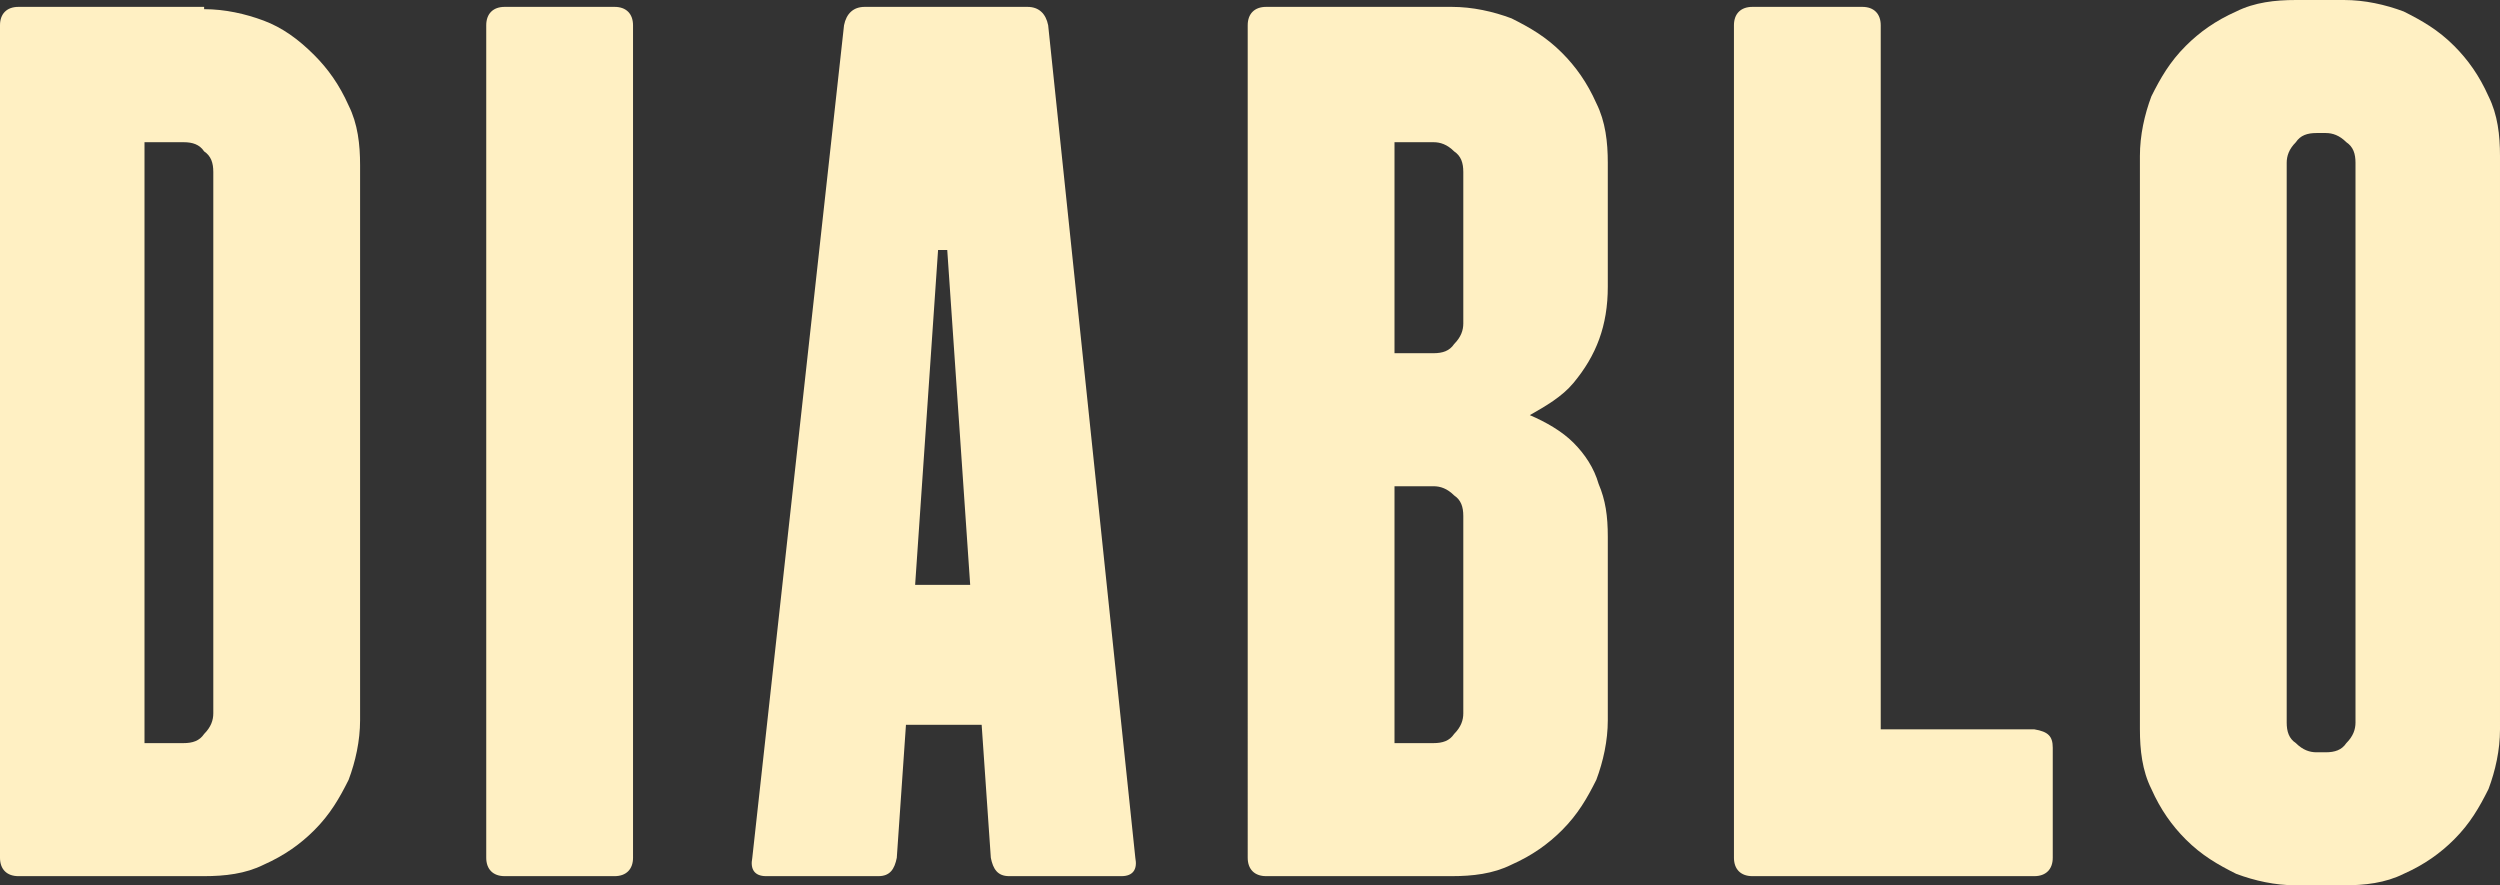
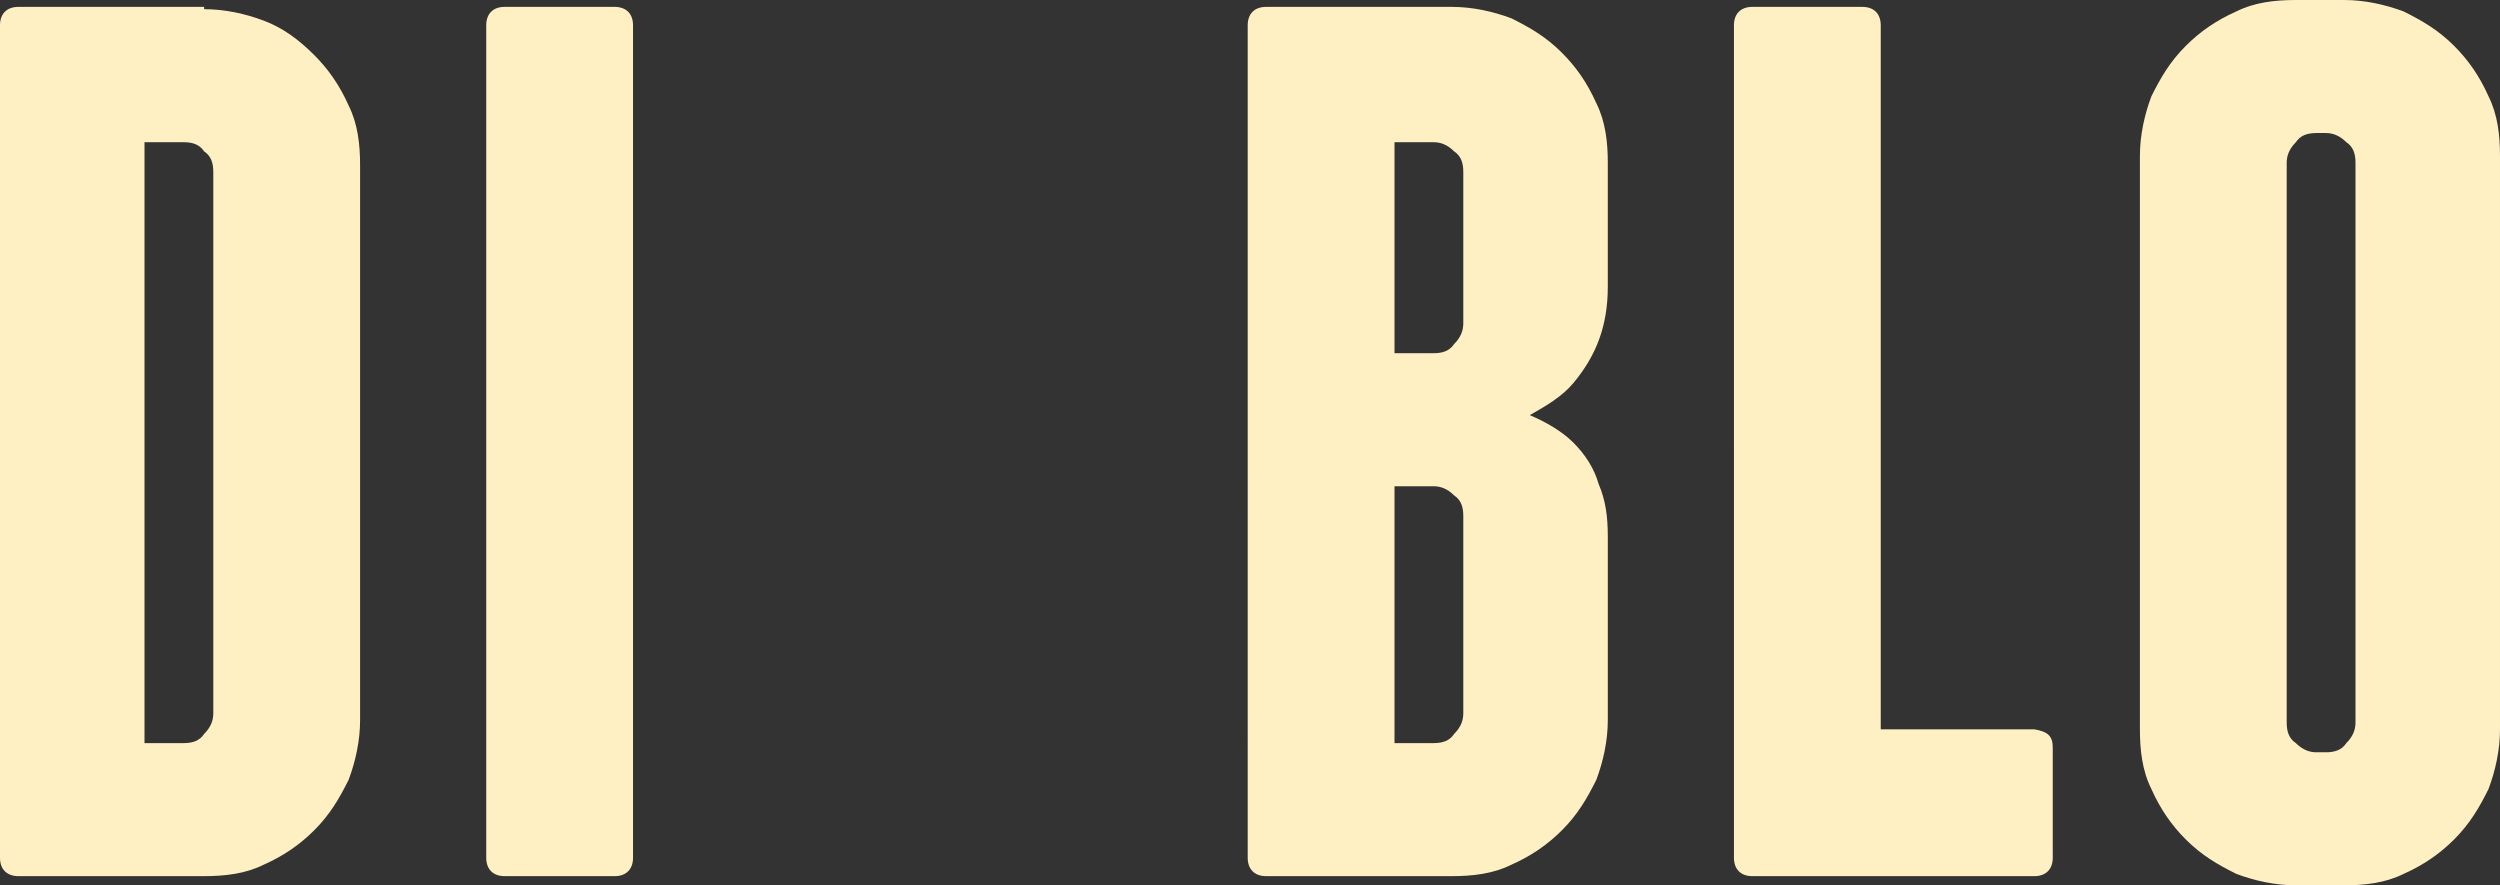
<svg xmlns="http://www.w3.org/2000/svg" version="1.1" id="Layer_1" x="0px" y="0px" viewBox="0 0 109 38.6" style="enable-background:new 0 0 109 38.6;" xml:space="preserve">
  <rect x="0" y="0" width="109" height="38.6" fill="#333333" stroke="none" />
  <style type="text/css">
	.st0{fill:#FFF0C3;}
</style>
  <g>
    <path class="st0" d="M8.9,0.4c0.9,0,1.8,0.2,2.6,0.5s1.5,0.8,2.2,1.5c0.6,0.6,1.1,1.3,1.5,2.2c0.4,0.8,0.5,1.7,0.5,2.6v24.2   c0,0.9-0.2,1.8-0.5,2.6c-0.4,0.8-0.8,1.5-1.5,2.2c-0.6,0.6-1.3,1.1-2.2,1.5c-0.8,0.4-1.7,0.5-2.6,0.5H0.8c-0.5,0-0.8-0.3-0.8-0.8   V1.1c0-0.5,0.3-0.8,0.8-0.8H8.9z M9.3,7.5c0-0.4-0.1-0.7-0.4-0.9C8.7,6.3,8.4,6.2,8,6.2H6.3v26.2H8c0.4,0,0.7-0.1,0.9-0.4   c0.3-0.3,0.4-0.6,0.4-0.9V7.5z" />
    <path class="st0" d="M27.6,37.4c0,0.5-0.3,0.8-0.8,0.8h-4.8c-0.5,0-0.8-0.3-0.8-0.8V1.1c0-0.5,0.3-0.8,0.8-0.8h4.8   c0.5,0,0.8,0.3,0.8,0.8V37.4z" />
-     <path class="st0" d="M49.5,37.4c0.1,0.5-0.1,0.8-0.6,0.8H44c-0.5,0-0.7-0.3-0.8-0.8l-0.4-5.8h-3.3l-0.4,5.8   c-0.1,0.5-0.3,0.8-0.8,0.8h-4.9c-0.5,0-0.7-0.3-0.6-0.8l4-36.3c0.1-0.5,0.4-0.8,0.9-0.8h7.1c0.5,0,0.8,0.3,0.9,0.8L49.5,37.4z    M42.3,25.5l-1-14.6h-0.4l-1,14.6H42.3z" />
    <path class="st0" d="M68.6,19.3c0.5,0.5,0.9,1.1,1.1,1.8c0.3,0.7,0.4,1.4,0.4,2.3v8c0,0.9-0.2,1.8-0.5,2.6   c-0.4,0.8-0.8,1.5-1.5,2.2c-0.6,0.6-1.3,1.1-2.2,1.5c-0.8,0.4-1.7,0.5-2.6,0.5h-8.1c-0.5,0-0.8-0.3-0.8-0.8V1.1   c0-0.5,0.3-0.8,0.8-0.8h8.1c0.9,0,1.8,0.2,2.6,0.5c0.8,0.4,1.5,0.8,2.2,1.5c0.6,0.6,1.1,1.3,1.5,2.2c0.4,0.8,0.5,1.7,0.5,2.6v5.4   c0,1.7-0.5,3-1.5,4.2c-0.5,0.6-1.2,1-1.9,1.4C67.4,18.4,68.1,18.8,68.6,19.3z M63.8,7.5c0-0.4-0.1-0.7-0.4-0.9   c-0.3-0.3-0.6-0.4-0.9-0.4h-1.7v9.2h1.7c0.4,0,0.7-0.1,0.9-0.4c0.3-0.3,0.4-0.6,0.4-0.9V7.5z M63.8,22.5c0-0.4-0.1-0.7-0.4-0.9   c-0.3-0.3-0.6-0.4-0.9-0.4h-1.7v11.2h1.7c0.4,0,0.7-0.1,0.9-0.4c0.3-0.3,0.4-0.6,0.4-0.9V22.5z" />
    <path class="st0" d="M89.5,32.6v4.8c0,0.5-0.3,0.8-0.8,0.8h-7.3h-0.1h-0.1h-4.8c-0.5,0-0.8-0.3-0.8-0.8V1.1c0-0.5,0.3-0.8,0.8-0.8   h4.8c0.5,0,0.8,0.3,0.8,0.8v30.7h6.7C89.3,31.9,89.5,32.1,89.5,32.6z" />
    <path class="st0" d="M109,31.8c0,0.9-0.2,1.8-0.5,2.6c-0.4,0.8-0.8,1.5-1.5,2.2c-0.6,0.6-1.3,1.1-2.2,1.5c-0.8,0.4-1.7,0.5-2.6,0.5   h-2.1c-0.9,0-1.8-0.2-2.6-0.5c-0.8-0.4-1.5-0.8-2.2-1.5c-0.6-0.6-1.1-1.3-1.5-2.2c-0.4-0.8-0.5-1.7-0.5-2.6V6.8   c0-0.9,0.2-1.8,0.5-2.6c0.4-0.8,0.8-1.5,1.5-2.2c0.6-0.6,1.3-1.1,2.2-1.5c0.8-0.4,1.7-0.5,2.6-0.5h2.1c0.9,0,1.8,0.2,2.6,0.5   c0.8,0.4,1.5,0.8,2.2,1.5c0.6,0.6,1.1,1.3,1.5,2.2c0.4,0.8,0.5,1.7,0.5,2.6V31.8z M102.7,7.1c0-0.4-0.1-0.7-0.4-0.9   c-0.3-0.3-0.6-0.4-0.9-0.4h-0.4c-0.4,0-0.7,0.1-0.9,0.4c-0.3,0.3-0.4,0.6-0.4,0.9v24.4c0,0.4,0.1,0.7,0.4,0.9   c0.3,0.3,0.6,0.4,0.9,0.4h0.4c0.4,0,0.7-0.1,0.9-0.4c0.3-0.3,0.4-0.6,0.4-0.9V7.1z" />
  </g>
</svg>